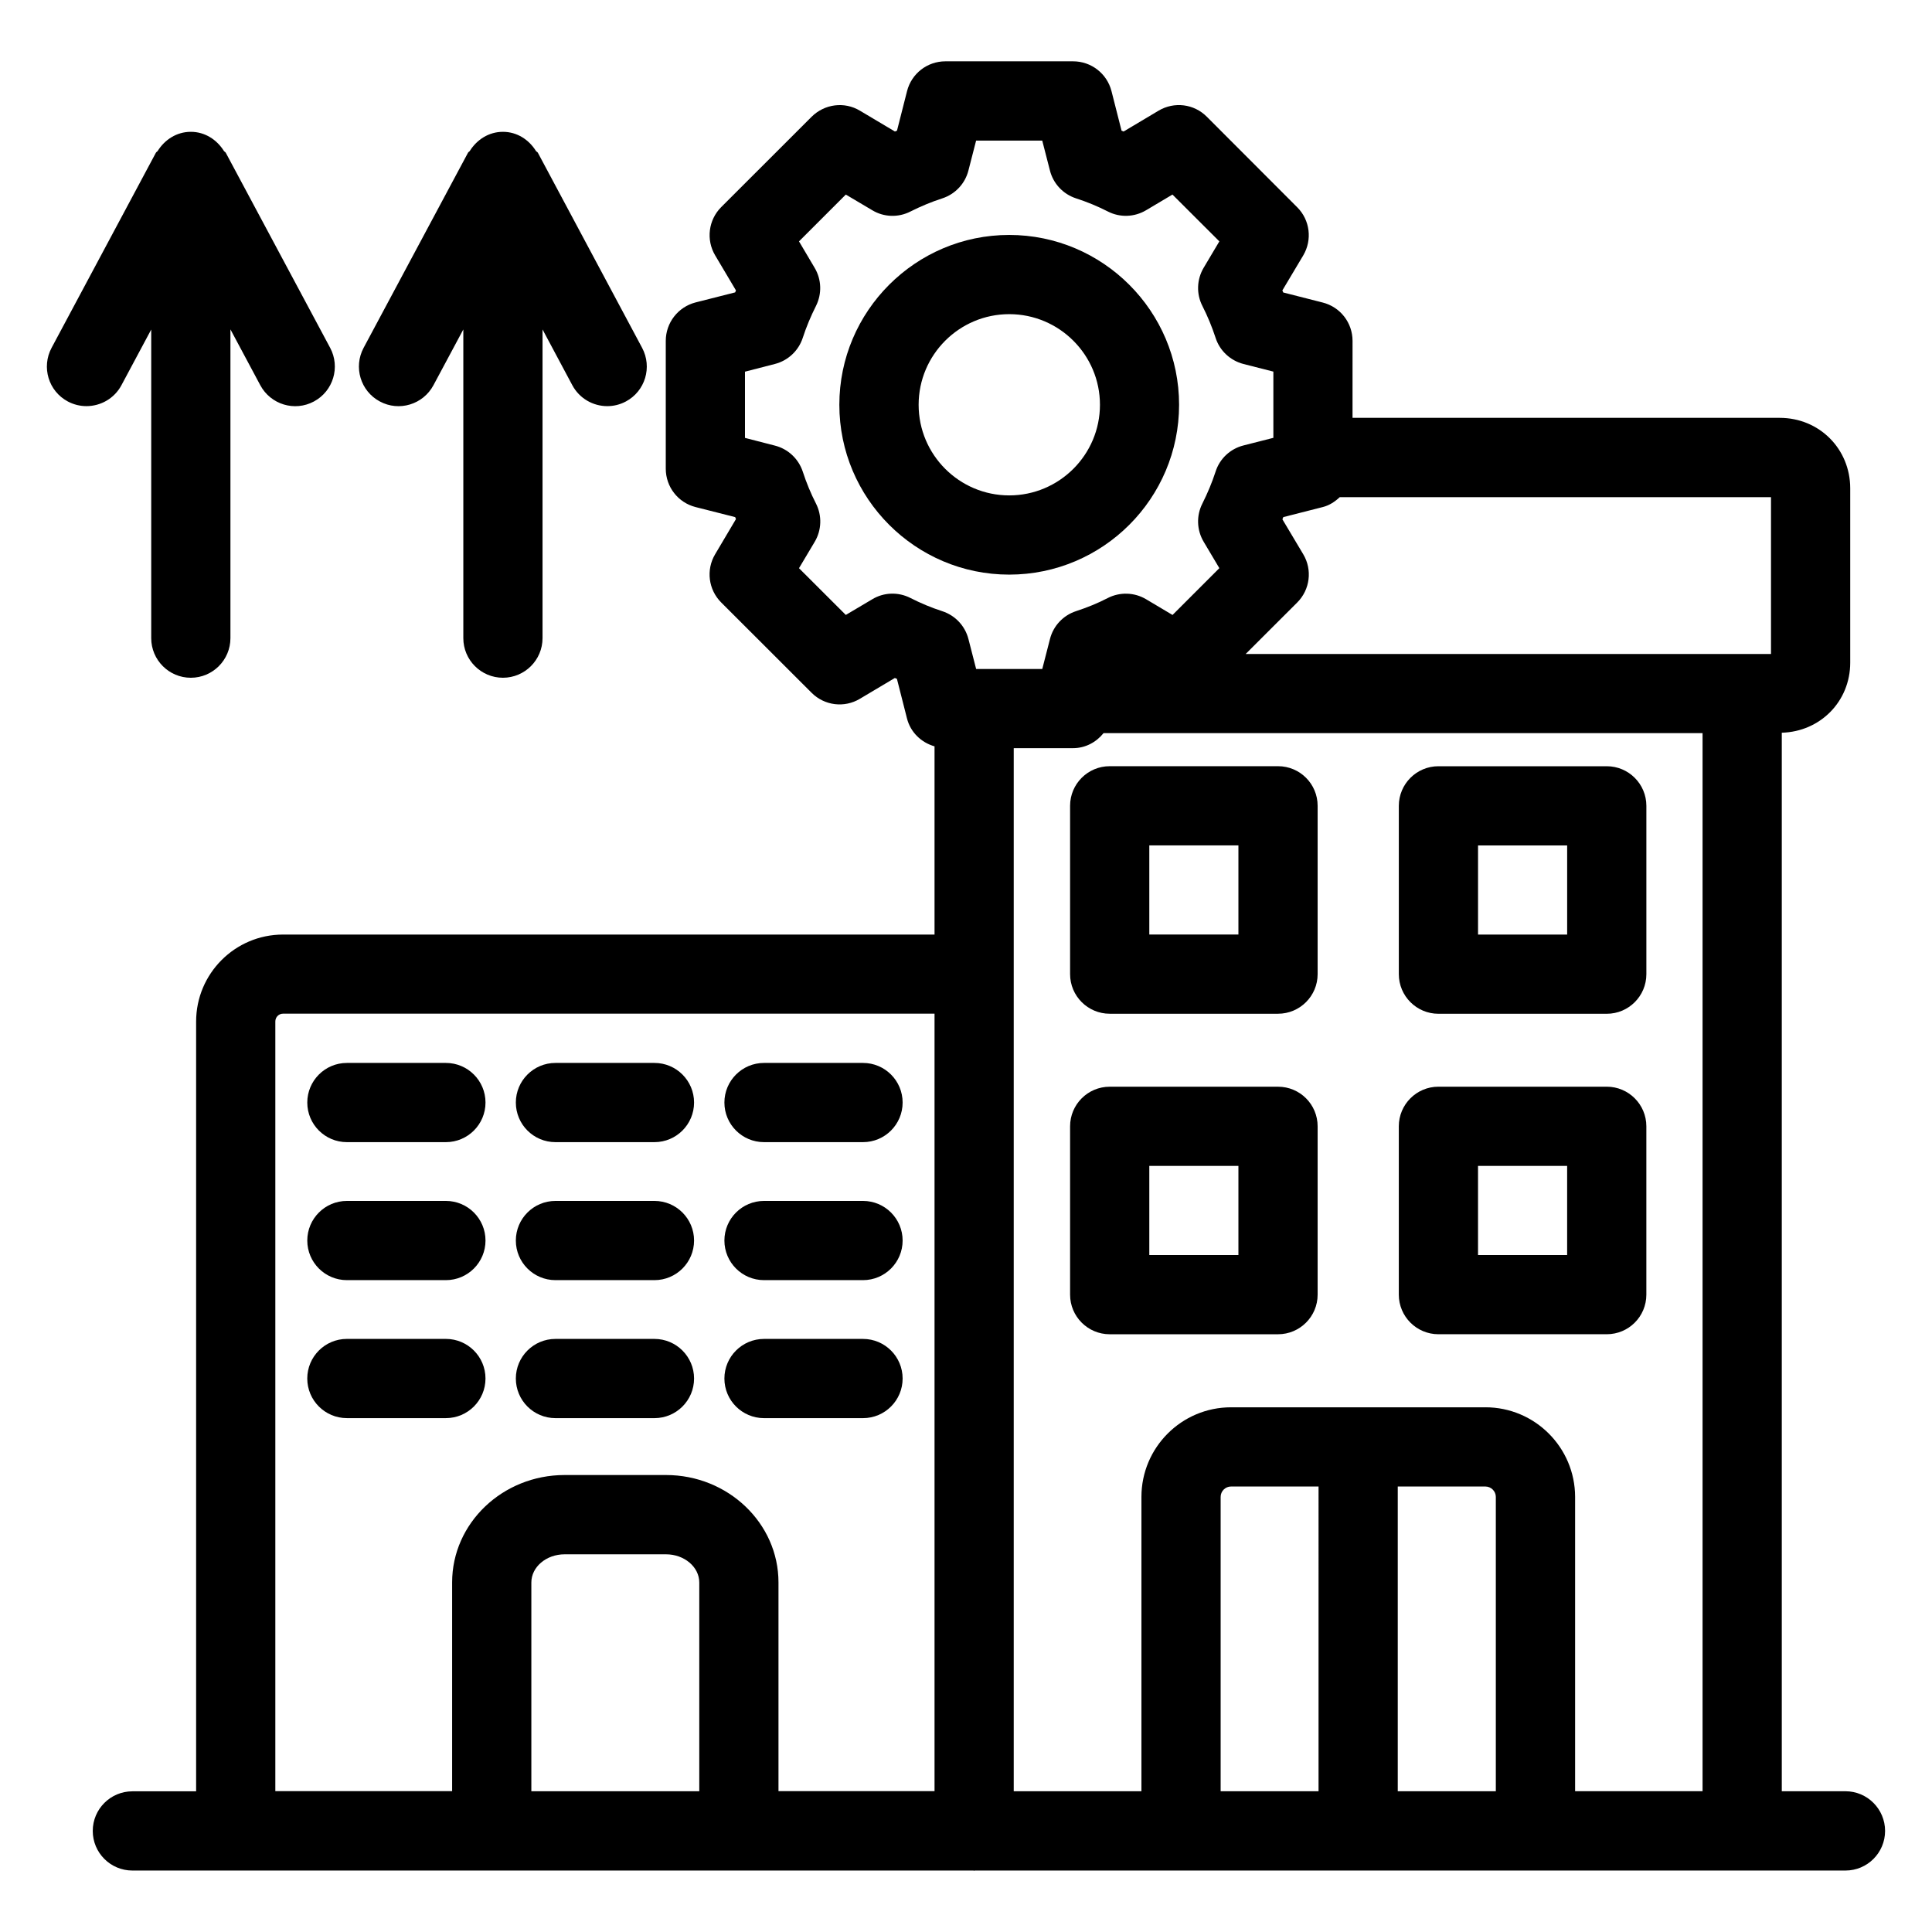
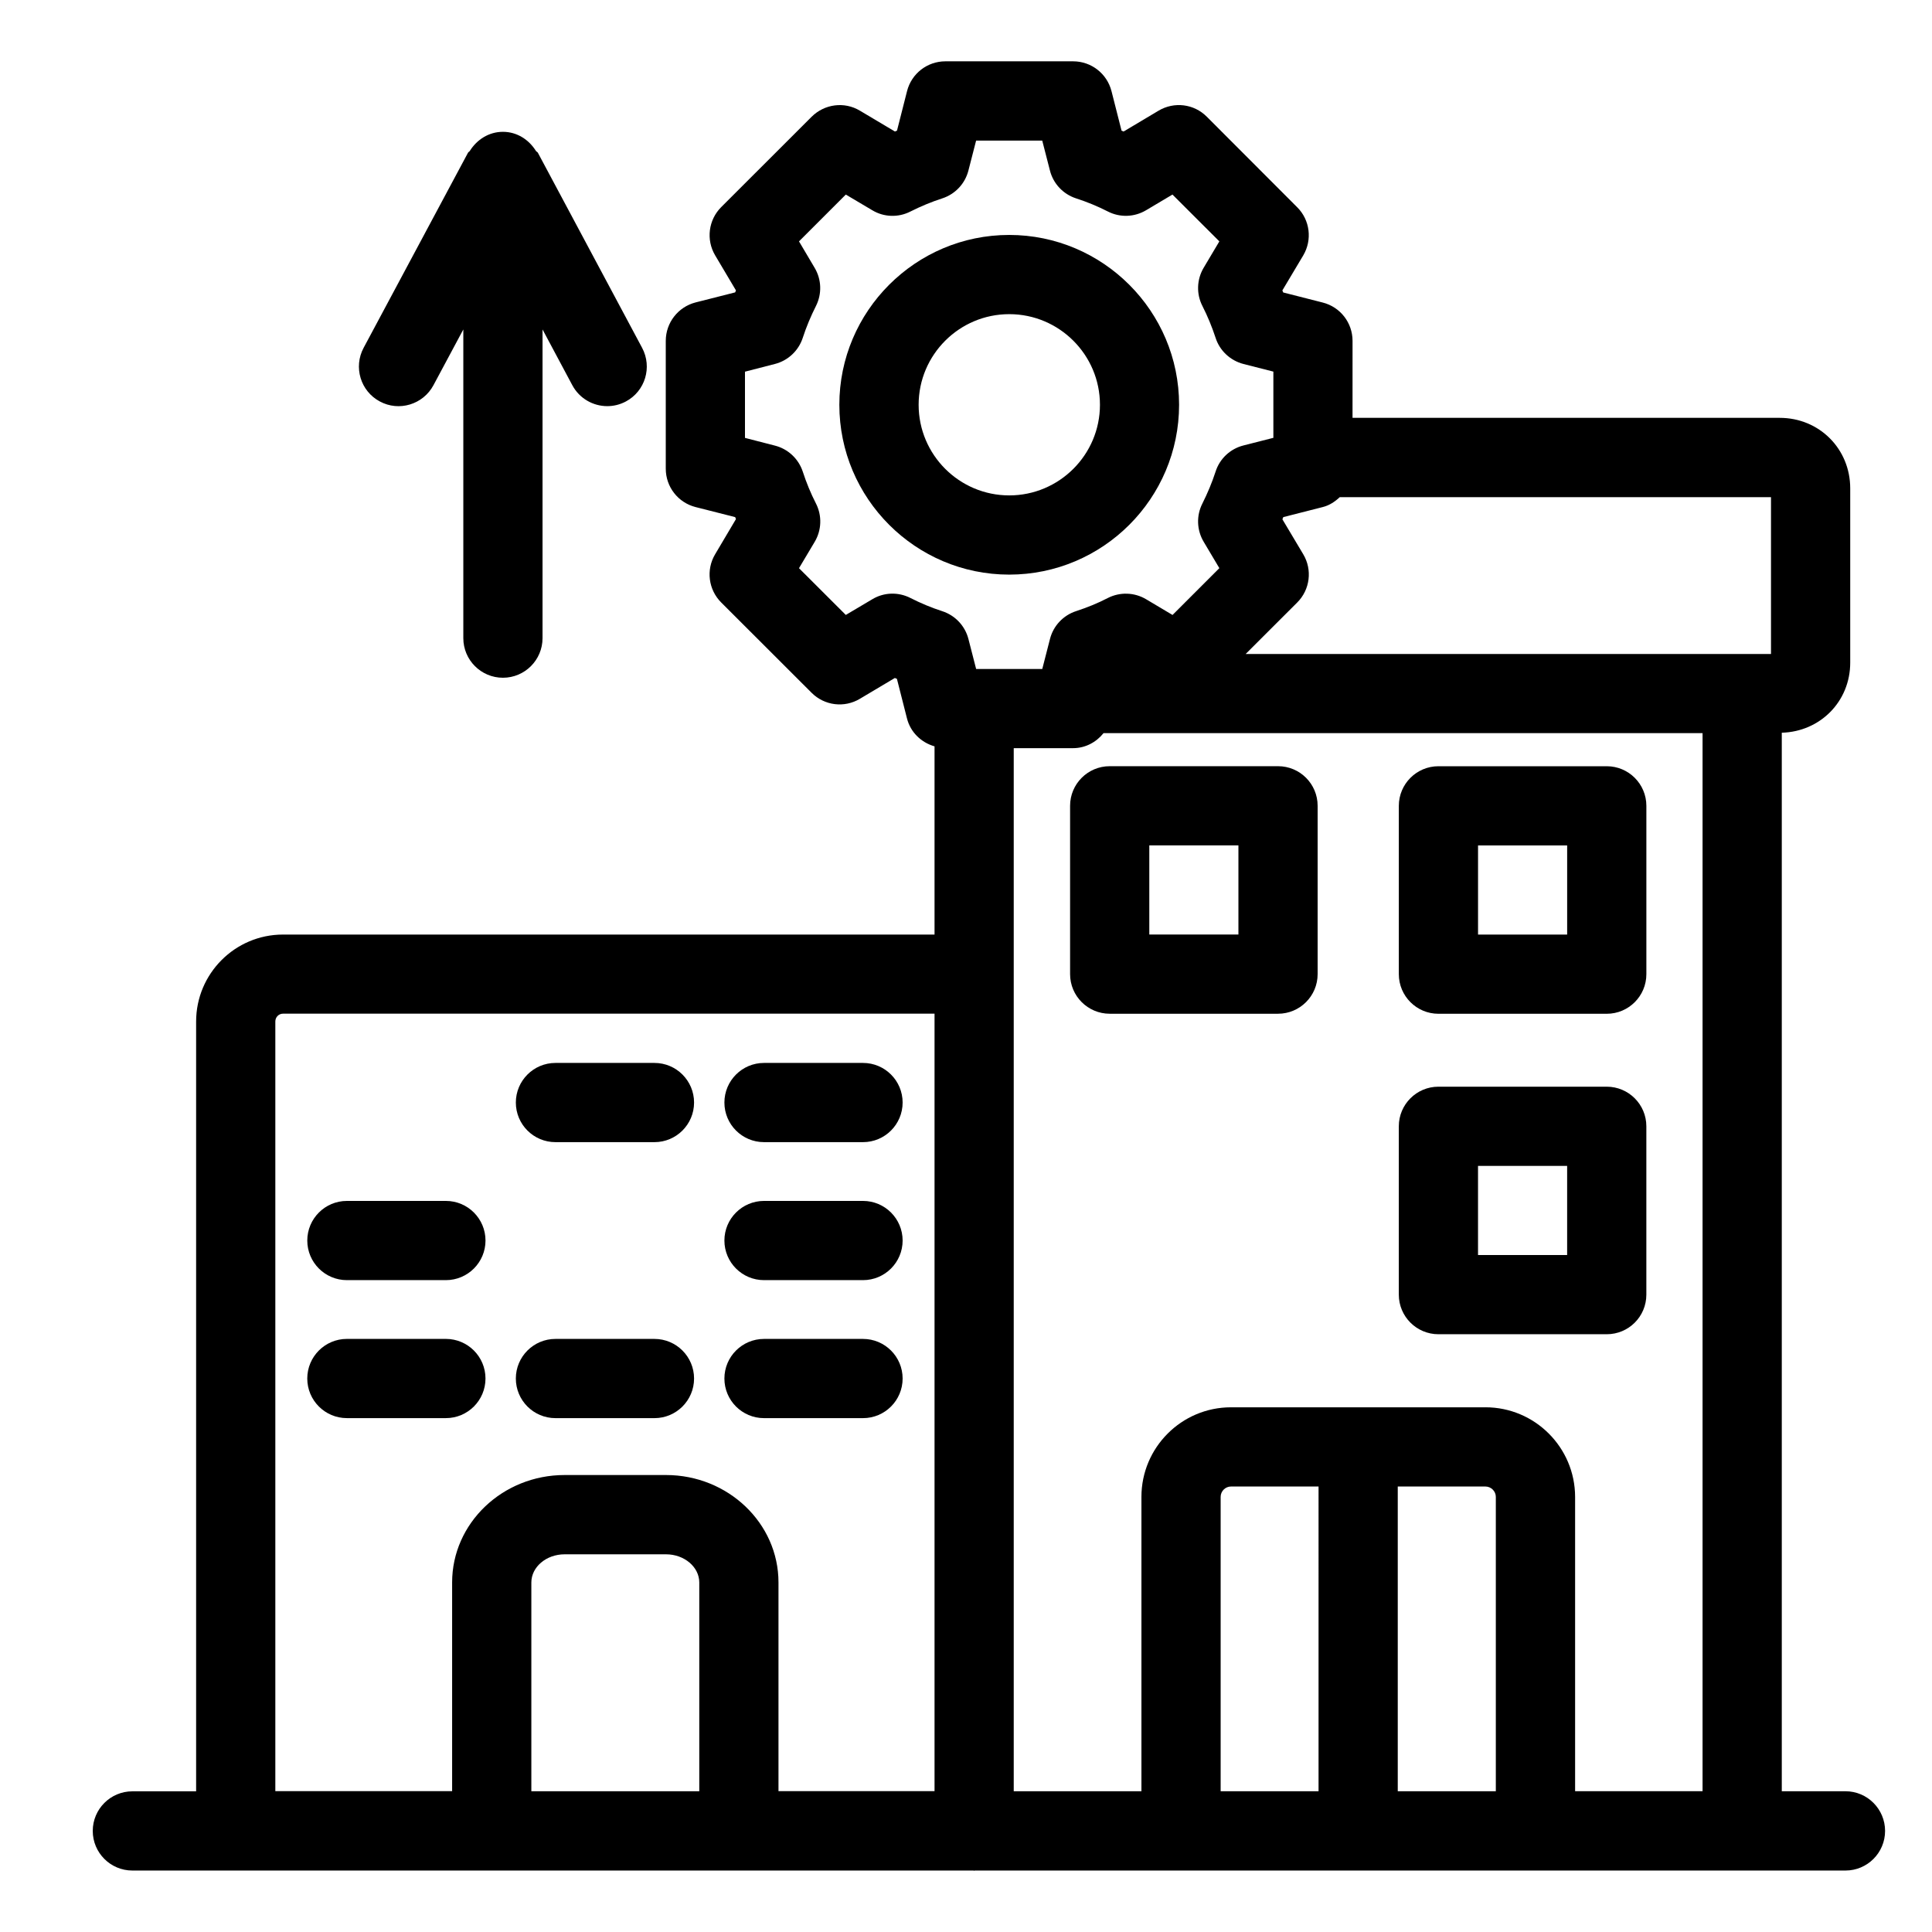
<svg xmlns="http://www.w3.org/2000/svg" fill="#000000" width="800px" height="800px" version="1.1" viewBox="144 144 512 512">
  <g>
    <path d="m633.07 618.7h-16.879v-280.52c10.203-0.293 18.137-8.293 18.137-18.578v-46.184c0-10.477-8.207-18.684-18.684-18.684h-113.21l0.004-20.402c0-4.809-3.254-8.984-7.914-10.16l-10.453-2.664c-0.082-0.188-0.148-0.379-0.23-0.547l5.519-9.258c2.457-4.137 1.805-9.406-1.594-12.785l-23.957-23.992c-3.402-3.422-8.648-4.051-12.785-1.594l-9.258 5.519c-0.188-0.062-0.379-0.148-0.547-0.23l-2.664-10.477c-1.195-4.66-5.375-7.894-10.16-7.894h-33.859c-4.809 0-8.984 3.254-10.16 7.894l-2.664 10.477c-0.188 0.062-0.379 0.148-0.547 0.23l-9.277-5.519c-4.113-2.477-9.383-1.785-12.785 1.594l-23.973 23.953c-3.402 3.398-4.051 8.668-1.617 12.781l5.519 9.301c-0.062 0.168-0.148 0.355-0.211 0.523l-10.496 2.664c-4.637 1.199-7.891 5.379-7.891 10.184v33.883c0 4.809 3.254 8.984 7.894 10.16l10.496 2.664c0.062 0.168 0.148 0.355 0.211 0.523l-5.523 9.324c-2.453 4.133-1.785 9.383 1.617 12.781l23.953 23.93c3.422 3.422 8.691 4.051 12.785 1.594l9.277-5.519c0.188 0.082 0.379 0.148 0.547 0.23l2.664 10.477c0.922 3.672 3.777 6.402 7.305 7.41v49.879h-172.66c-12.699 0-23.027 10.328-23.027 23.051v204h-16.898c-5.793 0-10.496 4.703-10.496 10.496 0 5.793 4.703 10.496 10.496 10.496h222.87c0.062 0 0.125 0.043 0.211 0.043 0.082 0 0.125-0.043 0.211-0.043h230.7c5.793 0 10.496-4.703 10.496-10.496 0-5.793-4.703-10.516-10.496-10.516zm-118.65-80.758h23.219c1.512 0 2.769 1.238 2.769 2.75v78.008h-25.988zm-20.992 80.758h-25.945v-78.008c0-1.512 1.238-2.75 2.75-2.75h23.195zm44.23-101.75h-67.426c-13.098 0-23.742 10.645-23.742 23.742v78.008h-33.84v-276.43h15.723c3.254 0 6.152-1.574 8.082-3.988h158.74v280.41h-33.777v-78.008c-0.02-13.094-10.664-23.738-23.762-23.738zm-53.57-235.91 10.453-2.664c1.785-0.441 3.254-1.449 4.512-2.625h114.28v41.562h-139.22l13.664-13.645c3.402-3.402 4.051-8.668 1.594-12.785l-5.519-9.258c0.086-0.227 0.148-0.418 0.234-0.586zm-98.812 21.434c-3.211-1.637-7.031-1.531-10.117 0.336l-7.012 4.156-12.406-12.387 4.176-7.012c1.828-3.086 1.953-6.906 0.336-10.098-1.387-2.707-2.562-5.562-3.504-8.461-1.133-3.438-3.926-6.043-7.41-6.922l-7.914-2.039v-17.547l7.914-2.039c3.484-0.883 6.277-3.504 7.391-6.906 0.945-2.918 2.141-5.75 3.504-8.461 1.617-3.211 1.492-7.012-0.336-10.098l-4.156-7.027 12.406-12.406 7.012 4.156c3.086 1.867 6.926 1.973 10.117 0.336 2.707-1.363 5.519-2.539 8.438-3.484 3.422-1.113 6.047-3.906 6.926-7.391l2.035-7.914h17.527l2.035 7.914c0.883 3.504 3.504 6.277 6.926 7.391 2.918 0.945 5.711 2.098 8.438 3.484 3.191 1.637 7.012 1.512 10.117-0.336l6.992-4.156 12.426 12.406-4.156 6.992c-1.848 3.106-1.973 6.969-0.316 10.16 1.363 2.688 2.519 5.5 3.465 8.375 1.09 3.441 3.906 6.066 7.41 6.969l7.914 2.016v17.551l-7.914 2.016c-3.504 0.883-6.32 3.504-7.41 6.969-0.945 2.898-2.121 5.688-3.484 8.418-1.637 3.211-1.512 7.031 0.336 10.141l4.156 6.992-12.406 12.406-7-4.164c-3.106-1.848-6.949-1.973-10.18-0.316-2.664 1.387-5.5 2.519-8.375 3.465-3.422 1.113-6.047 3.906-6.926 7.391l-2.039 7.934h-17.527l-2.035-7.914c-0.883-3.484-3.504-6.277-6.926-7.391-2.922-0.941-5.715-2.117-8.445-3.504zm-168.31 112.22c0-1.133 0.902-2.059 2.035-2.059h172.66v206.04h-41.355v-55.312c0-15.703-13.371-28.465-29.809-28.465h-26.871c-16.438 0-29.809 12.762-29.809 28.465v55.312l-46.852 0.004zm112.35 204h-44.504v-55.312c0-4.113 3.945-7.473 8.816-7.473h26.871c4.848 0 8.816 3.359 8.816 7.473z" />
-     <path d="m235.93 446.68h26.238c5.793 0 10.496-4.703 10.496-10.496s-4.703-10.496-10.496-10.496h-26.238c-5.793 0-10.496 4.703-10.496 10.496 0 5.797 4.699 10.496 10.496 10.496z" />
    <path d="m235.93 483.25h26.238c5.793 0 10.496-4.703 10.496-10.496 0-5.793-4.703-10.496-10.496-10.496h-26.238c-5.793 0-10.496 4.703-10.496 10.496 0 5.793 4.699 10.496 10.496 10.496z" />
    <path d="m272.66 509.32c0-5.793-4.703-10.496-10.496-10.496h-26.238c-5.793 0-10.496 4.703-10.496 10.496s4.703 10.496 10.496 10.496h26.238c5.793 0 10.496-4.703 10.496-10.496z" />
    <path d="m291.2 446.68h26.238c5.793 0 10.496-4.703 10.496-10.496s-4.703-10.496-10.496-10.496h-26.238c-5.793 0-10.496 4.703-10.496 10.496 0 5.797 4.703 10.496 10.496 10.496z" />
-     <path d="m291.2 483.25h26.238c5.793 0 10.496-4.703 10.496-10.496 0-5.793-4.703-10.496-10.496-10.496h-26.238c-5.793 0-10.496 4.703-10.496 10.496 0 5.793 4.703 10.496 10.496 10.496z" />
    <path d="m291.2 519.82h26.238c5.793 0 10.496-4.703 10.496-10.496s-4.703-10.496-10.496-10.496h-26.238c-5.793 0-10.496 4.703-10.496 10.496s4.703 10.496 10.496 10.496z" />
    <path d="m346.47 446.68h26.238c5.793 0 10.496-4.703 10.496-10.496s-4.703-10.496-10.496-10.496h-26.238c-5.793 0-10.496 4.703-10.496 10.496 0 5.797 4.703 10.496 10.496 10.496z" />
    <path d="m346.47 483.25h26.238c5.793 0 10.496-4.703 10.496-10.496 0-5.793-4.703-10.496-10.496-10.496h-26.238c-5.793 0-10.496 4.703-10.496 10.496 0 5.793 4.703 10.496 10.496 10.496z" />
    <path d="m346.47 519.82h26.238c5.793 0 10.496-4.703 10.496-10.496s-4.703-10.496-10.496-10.496h-26.238c-5.793 0-10.496 4.703-10.496 10.496s4.703 10.496 10.496 10.496z" />
    <path d="m482.69 347.05h-44.609c-5.793 0-10.496 4.703-10.496 10.496v44.609c0 5.793 4.703 10.496 10.496 10.496h44.609c5.793 0 10.496-4.703 10.496-10.496v-44.609c0-5.793-4.684-10.496-10.496-10.496zm-10.496 44.609h-23.617v-23.617h23.617z" />
    <path d="m525.2 412.66h44.609c5.793 0 10.496-4.703 10.496-10.496v-44.609c0-5.793-4.703-10.496-10.496-10.496h-44.609c-5.793 0-10.496 4.703-10.496 10.496v44.609c0 5.793 4.703 10.496 10.496 10.496zm10.496-44.609h23.617v23.617h-23.617z" />
-     <path d="m482.69 431.99h-44.609c-5.793 0-10.496 4.703-10.496 10.496v44.609c0 5.793 4.703 10.496 10.496 10.496h44.609c5.793 0 10.496-4.703 10.496-10.496v-44.609c0-5.797-4.684-10.496-10.496-10.496zm-10.496 44.605h-23.617v-23.617h23.617z" />
    <path d="m580.3 487.09v-44.609c0-5.793-4.703-10.496-10.496-10.496h-44.609c-5.793 0-10.496 4.703-10.496 10.496v44.609c0 5.793 4.703 10.496 10.496 10.496h44.609c5.793 0 10.496-4.68 10.496-10.496zm-20.992-10.496h-23.617v-23.617h23.617z" />
    <path d="m456.47 251.27c0-24.812-20.195-45.008-45.027-45.008-24.812 0-45.008 20.195-45.008 45.008s20.195 45.008 45.008 45.008c24.852 0 45.027-20.195 45.027-45.008zm-69.023 0c0-13.246 10.77-24.016 24.016-24.016 13.246 0 24.035 10.77 24.035 24.016 0 13.246-10.789 24.016-24.035 24.016-13.246 0-24.016-10.77-24.016-24.016z" />
-     <path d="m176.18 246.09 7.894-14.758v81.785c0 5.793 4.703 10.496 10.496 10.496 5.793 0 10.496-4.703 10.496-10.496v-81.828l7.914 14.801c2.75 5.121 9.109 7.055 14.211 4.305 5.121-2.731 7.031-9.109 4.305-14.211l-27.668-51.707c-0.125-0.211-0.355-0.273-0.484-0.461-1.867-2.981-5.016-5.082-8.773-5.082-3.758 0-6.926 2.098-8.773 5.059-0.129 0.211-0.379 0.273-0.484 0.484l-27.645 51.703c-2.731 5.121-0.82 11.484 4.301 14.211 1.574 0.84 3.273 1.238 4.934 1.238 3.758 0 7.391-2.012 9.277-5.539z" />
    <path d="m244.66 250.39c5.082 2.75 11.461 0.82 14.211-4.305l7.914-14.777v81.805c0 5.793 4.703 10.496 10.496 10.496 5.793 0 10.496-4.703 10.496-10.496v-81.805l7.894 14.781c1.891 3.527 5.519 5.543 9.258 5.543 1.68 0 3.359-0.398 4.934-1.238 5.121-2.731 7.031-9.09 4.305-14.211l-27.629-51.707c-0.125-0.211-0.355-0.273-0.504-0.461-1.848-2.981-4.996-5.082-8.754-5.082-3.758 0-6.926 2.098-8.773 5.059-0.125 0.211-0.379 0.273-0.484 0.484l-27.664 51.703c-2.731 5.102-0.82 11.484 4.301 14.211z" />
  </g>
</svg>